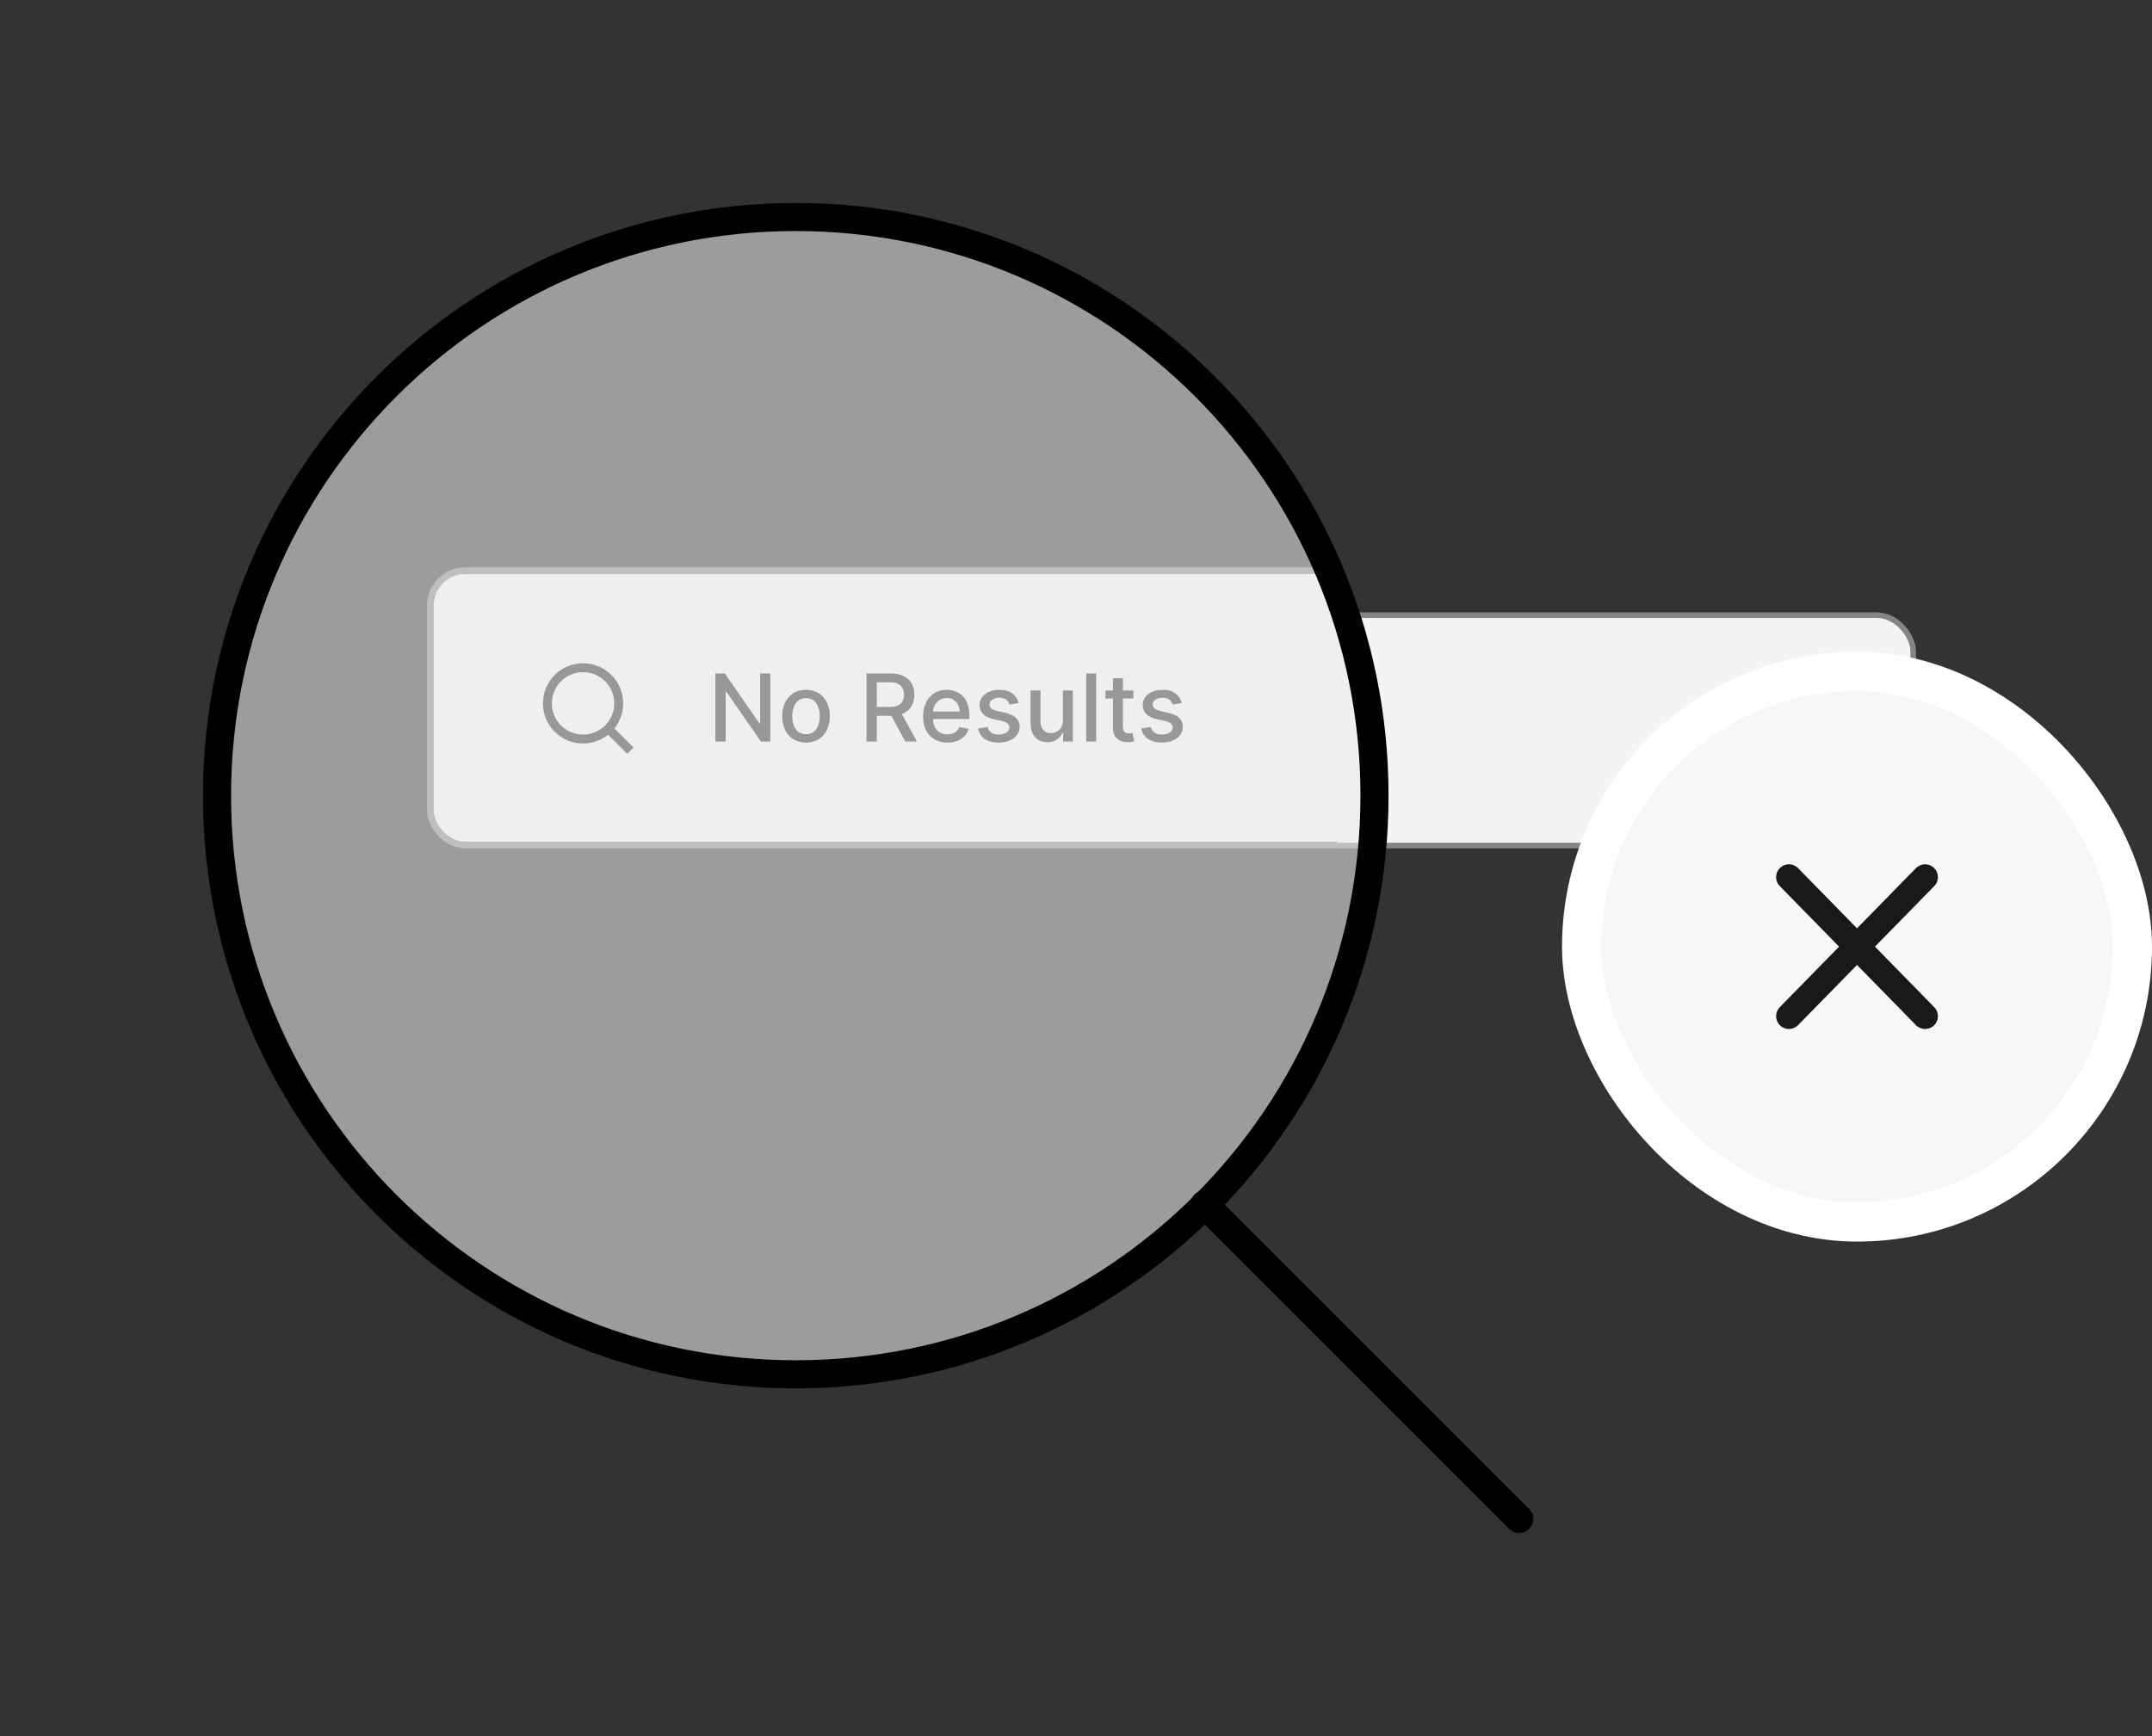
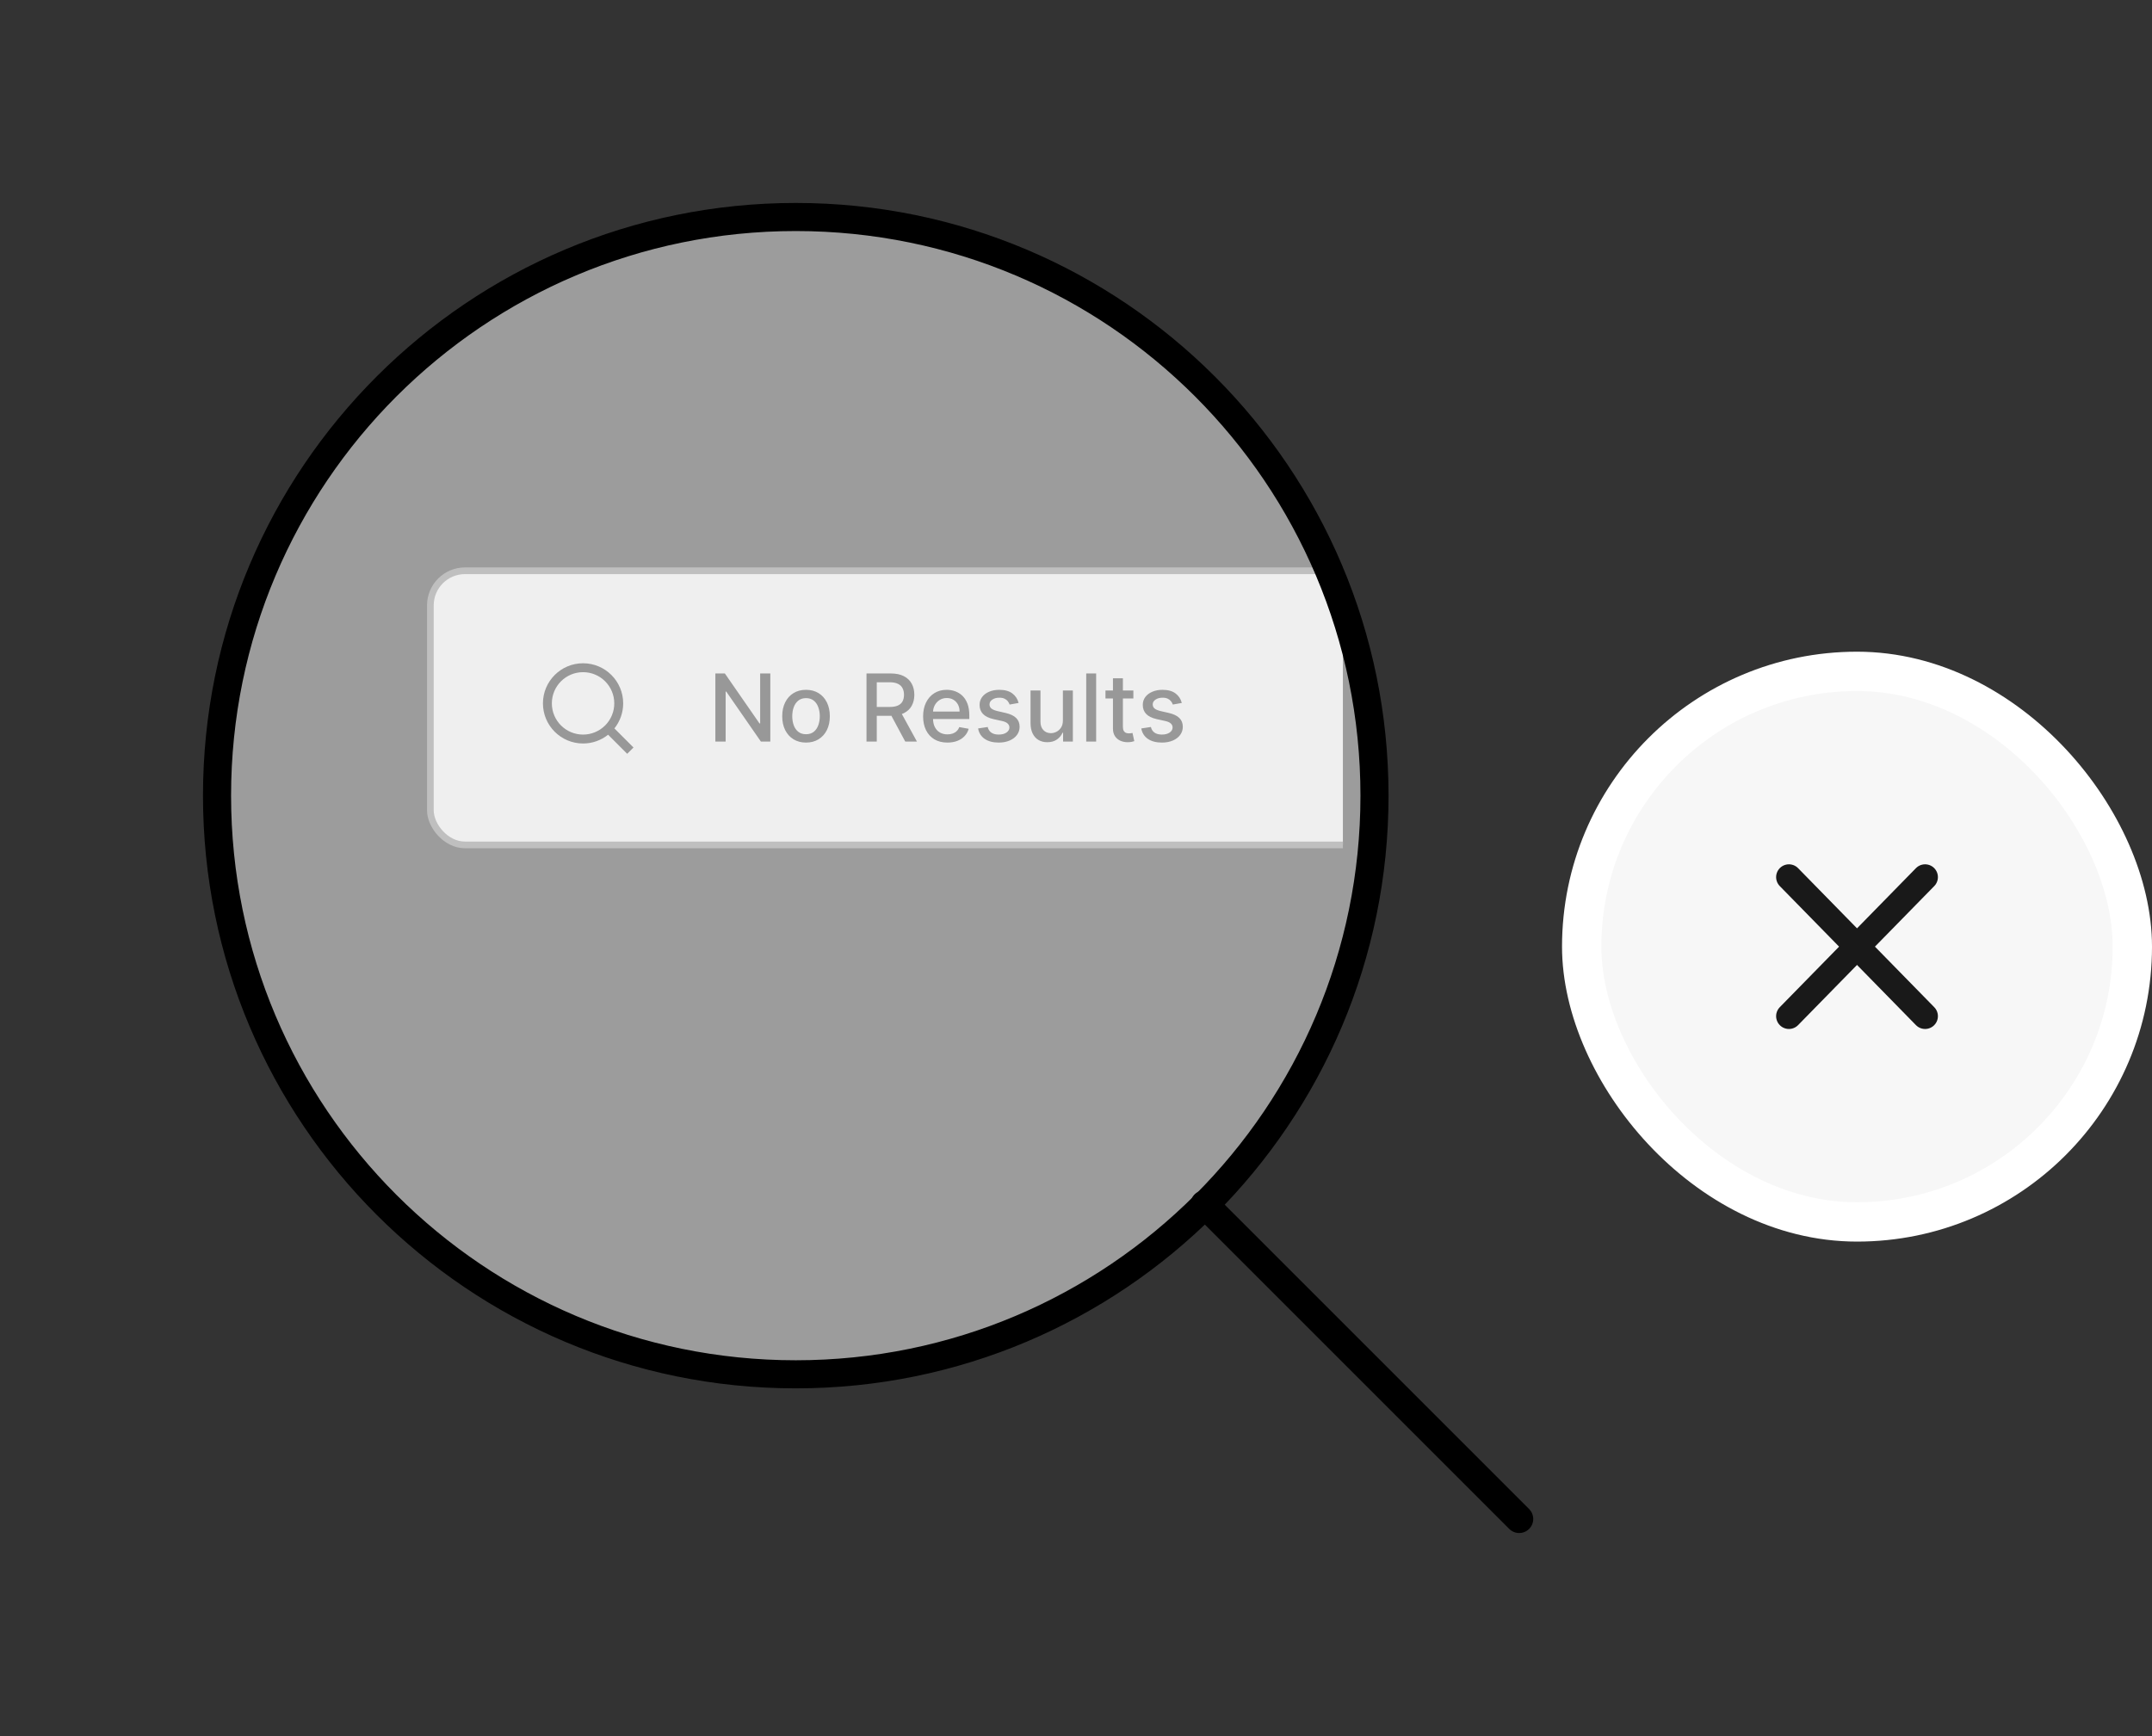
<svg xmlns="http://www.w3.org/2000/svg" width="383" height="309" viewBox="0 0 383 309" fill="none">
  <rect x="0" y="0" width="383" height="309" fill="#333333" stroke="none" />
  <g clip-path="url(#clip0_4506_40109)">
    <rect x="76.595" y="101.595" width="329.669" height="48.796" rx="6.165" fill="#F4F4F4" />
    <rect x="76.595" y="101.595" width="329.669" height="48.796" rx="6.165" stroke="#858585" stroke-width="1.19" />
    <g clip-path="url(#clip1_4506_40109)">
      <path d="M109.348 129.656L112.746 133.054L111.624 134.176L108.226 130.778C106.962 131.791 105.39 132.343 103.77 132.34C99.828 132.34 96.629 129.141 96.629 125.199C96.629 121.258 99.828 118.059 103.77 118.059C107.711 118.059 110.91 121.258 110.91 125.199C110.913 126.82 110.361 128.392 109.348 129.656ZM107.756 129.067C108.763 128.032 109.326 126.644 109.323 125.199C109.323 122.13 106.838 119.645 103.77 119.645C100.701 119.645 98.216 122.13 98.216 125.199C98.216 128.268 100.701 130.753 103.77 130.753C105.214 130.756 106.602 130.193 107.637 129.186L107.756 129.067Z" fill="#2A2A2A" />
    </g>
    <path d="M137.098 119.875V131.993H135.417L129.258 123.106H129.145V131.993H127.317V119.875H129.009L135.175 128.774H135.287V119.875H137.098ZM143.451 132.177C142.599 132.177 141.855 131.981 141.22 131.591C140.585 131.2 140.092 130.654 139.741 129.952C139.39 129.25 139.215 128.429 139.215 127.49C139.215 126.548 139.39 125.723 139.741 125.017C140.092 124.311 140.585 123.763 141.22 123.372C141.855 122.982 142.599 122.786 143.451 122.786C144.303 122.786 145.047 122.982 145.682 123.372C146.317 123.763 146.81 124.311 147.161 125.017C147.512 125.723 147.688 126.548 147.688 127.49C147.688 128.429 147.512 129.25 147.161 129.952C146.81 130.654 146.317 131.2 145.682 131.591C145.047 131.981 144.303 132.177 143.451 132.177ZM143.457 130.691C144.009 130.691 144.467 130.545 144.83 130.254C145.193 129.962 145.461 129.573 145.634 129.088C145.812 128.603 145.901 128.068 145.901 127.484C145.901 126.905 145.812 126.372 145.634 125.887C145.461 125.398 145.193 125.005 144.83 124.709C144.467 124.414 144.009 124.266 143.457 124.266C142.901 124.266 142.439 124.414 142.072 124.709C141.709 125.005 141.439 125.398 141.262 125.887C141.088 126.372 141.001 126.905 141.001 127.484C141.001 128.068 141.088 128.603 141.262 129.088C141.439 129.573 141.709 129.962 142.072 130.254C142.439 130.545 142.901 130.691 143.457 130.691ZM154.214 131.993V119.875H158.533C159.472 119.875 160.251 120.037 160.87 120.361C161.494 120.684 161.959 121.132 162.267 121.704C162.574 122.272 162.728 122.928 162.728 123.674C162.728 124.416 162.572 125.068 162.261 125.633C161.953 126.193 161.488 126.629 160.864 126.94C160.245 127.252 159.466 127.408 158.527 127.408H155.255V125.834H158.362C158.953 125.834 159.435 125.749 159.805 125.579C160.18 125.41 160.454 125.163 160.628 124.84C160.801 124.516 160.888 124.128 160.888 123.674C160.888 123.216 160.799 122.82 160.622 122.485C160.448 122.149 160.174 121.893 159.799 121.716C159.429 121.534 158.941 121.443 158.338 121.443H156.042V131.993H154.214ZM160.196 126.526L163.19 131.993H161.107L158.172 126.526H160.196ZM168.614 132.177C167.719 132.177 166.948 131.985 166.301 131.603C165.658 131.216 165.161 130.674 164.81 129.976C164.462 129.273 164.289 128.451 164.289 127.508C164.289 126.577 164.462 125.757 164.81 125.047C165.161 124.337 165.65 123.782 166.277 123.384C166.908 122.986 167.646 122.786 168.49 122.786C169.003 122.786 169.5 122.871 169.981 123.041C170.462 123.211 170.894 123.477 171.277 123.84C171.659 124.203 171.961 124.674 172.182 125.254C172.403 125.83 172.513 126.53 172.513 127.354V127.982H165.289V126.656H170.78C170.78 126.191 170.685 125.778 170.496 125.419C170.306 125.057 170.04 124.771 169.697 124.562C169.358 124.352 168.959 124.248 168.502 124.248C168.005 124.248 167.571 124.37 167.2 124.615C166.833 124.855 166.549 125.171 166.348 125.562C166.151 125.948 166.052 126.368 166.052 126.822V127.857C166.052 128.465 166.159 128.981 166.372 129.407C166.589 129.833 166.89 130.159 167.277 130.384C167.663 130.605 168.115 130.715 168.632 130.715C168.967 130.715 169.273 130.668 169.549 130.573C169.825 130.474 170.064 130.329 170.265 130.135C170.466 129.942 170.62 129.703 170.726 129.419L172.401 129.721C172.267 130.214 172.026 130.646 171.679 131.017C171.336 131.384 170.904 131.67 170.383 131.875C169.867 132.076 169.277 132.177 168.614 132.177ZM181.287 125.124L179.683 125.408C179.616 125.203 179.51 125.007 179.364 124.822C179.222 124.636 179.028 124.485 178.784 124.366C178.539 124.248 178.233 124.189 177.867 124.189C177.366 124.189 176.948 124.301 176.612 124.526C176.277 124.747 176.109 125.033 176.109 125.384C176.109 125.688 176.222 125.932 176.447 126.118C176.671 126.303 177.034 126.455 177.535 126.573L178.979 126.905C179.815 127.098 180.439 127.396 180.849 127.798C181.259 128.2 181.464 128.723 181.464 129.366C181.464 129.91 181.306 130.396 180.991 130.822C180.679 131.244 180.243 131.575 179.683 131.816C179.127 132.056 178.482 132.177 177.748 132.177C176.731 132.177 175.9 131.96 175.257 131.526C174.614 131.088 174.22 130.467 174.074 129.662L175.784 129.402C175.89 129.847 176.109 130.185 176.441 130.413C176.772 130.638 177.204 130.751 177.736 130.751C178.316 130.751 178.78 130.63 179.127 130.39C179.474 130.145 179.648 129.847 179.648 129.496C179.648 129.212 179.541 128.974 179.328 128.78C179.119 128.587 178.798 128.441 178.364 128.342L176.825 128.005C175.977 127.812 175.35 127.504 174.944 127.082C174.541 126.66 174.34 126.126 174.34 125.479C174.34 124.942 174.49 124.473 174.79 124.07C175.09 123.668 175.504 123.354 176.032 123.13C176.561 122.901 177.166 122.786 177.849 122.786C178.831 122.786 179.604 122.999 180.168 123.426C180.732 123.848 181.105 124.414 181.287 125.124ZM189.166 128.224V122.905H190.941V131.993H189.202V130.419H189.107C188.898 130.904 188.563 131.309 188.101 131.632C187.644 131.952 187.074 132.112 186.391 132.112C185.808 132.112 185.291 131.983 184.841 131.727C184.395 131.467 184.044 131.082 183.788 130.573C183.536 130.064 183.409 129.435 183.409 128.686V122.905H185.178V128.473C185.178 129.092 185.35 129.585 185.693 129.952C186.036 130.319 186.482 130.502 187.03 130.502C187.362 130.502 187.691 130.419 188.019 130.254C188.35 130.088 188.624 129.837 188.841 129.502C189.062 129.167 189.17 128.741 189.166 128.224ZM195.088 119.875V131.993H193.319V119.875H195.088ZM201.71 122.905V124.325H196.746V122.905H201.71ZM198.077 120.727H199.846V129.325C199.846 129.668 199.898 129.926 200 130.1C200.103 130.269 200.235 130.386 200.397 130.449C200.562 130.508 200.742 130.538 200.935 130.538C201.077 130.538 201.201 130.528 201.308 130.508C201.414 130.488 201.497 130.473 201.556 130.461L201.876 131.922C201.773 131.962 201.627 132.001 201.438 132.04C201.249 132.084 201.012 132.108 200.728 132.112C200.263 132.119 199.829 132.037 199.426 131.863C199.024 131.689 198.699 131.421 198.45 131.058C198.202 130.695 198.077 130.24 198.077 129.691V120.727ZM210.331 125.124L208.728 125.408C208.661 125.203 208.554 125.007 208.408 124.822C208.266 124.636 208.073 124.485 207.828 124.366C207.584 124.248 207.278 124.189 206.911 124.189C206.41 124.189 205.992 124.301 205.657 124.526C205.322 124.747 205.154 125.033 205.154 125.384C205.154 125.688 205.266 125.932 205.491 126.118C205.716 126.303 206.079 126.455 206.58 126.573L208.024 126.905C208.86 127.098 209.483 127.396 209.893 127.798C210.304 128.2 210.509 128.723 210.509 129.366C210.509 129.91 210.351 130.396 210.035 130.822C209.724 131.244 209.288 131.575 208.728 131.816C208.171 132.056 207.527 132.177 206.793 132.177C205.775 132.177 204.945 131.96 204.302 131.526C203.659 131.088 203.264 130.467 203.118 129.662L204.828 129.402C204.935 129.847 205.154 130.185 205.485 130.413C205.817 130.638 206.248 130.751 206.781 130.751C207.361 130.751 207.824 130.63 208.171 130.39C208.519 130.145 208.692 129.847 208.692 129.496C208.692 129.212 208.586 128.974 208.373 128.78C208.164 128.587 207.842 128.441 207.408 128.342L205.87 128.005C205.022 127.812 204.395 127.504 203.988 127.082C203.586 126.66 203.385 126.126 203.385 125.479C203.385 124.942 203.535 124.473 203.834 124.07C204.134 123.668 204.548 123.354 205.077 123.13C205.606 122.901 206.211 122.786 206.893 122.786C207.876 122.786 208.649 122.999 209.213 123.426C209.777 123.848 210.15 124.414 210.331 125.124Z" fill="#2A2A2A" />
  </g>
  <g clip-path="url(#clip2_4506_40109)">
    <rect x="63.5" y="109.5" width="277" height="41" rx="6.5" fill="#F4F4F4" />
    <rect x="63.5" y="109.5" width="277" height="41" rx="6.5" stroke="#858585" />
  </g>
  <rect x="281.5" y="119.5" width="98" height="98" rx="49" fill="#F7F7F7" />
  <rect x="281.5" y="119.5" width="98" height="98" rx="49" stroke="white" stroke-width="7" />
  <path d="M318.383 156.125L342.617 180.875" stroke="#191919" stroke-width="4.56" stroke-linecap="round" stroke-linejoin="round" />
  <path d="M318.383 180.875L342.617 156.125" stroke="#191919" stroke-width="4.56" stroke-linecap="round" stroke-linejoin="round" />
  <path d="M141.625 244.625C198.51 244.625 244.625 198.51 244.625 141.625C244.625 84.74 198.51 38.625 141.625 38.625C84.74 38.625 38.625 84.74 38.625 141.625C38.625 198.51 84.74 244.625 141.625 244.625Z" fill="#EBEBEB" fill-opacity="0.57" stroke="black" stroke-width="5" stroke-linecap="round" stroke-linejoin="round" />
  <path d="M270.375 270.375L214.369 214.369" stroke="black" stroke-width="5" stroke-linecap="round" stroke-linejoin="round" />
  <defs>
    <clipPath id="clip0_4506_40109">
      <rect width="163" height="50" fill="white" transform="translate(76 101)" />
    </clipPath>
    <clipPath id="clip1_4506_40109">
      <rect width="19.042" height="19.042" fill="white" transform="translate(95.042 116.472)" />
    </clipPath>
    <clipPath id="clip2_4506_40109">
-       <rect width="103" height="42" fill="white" transform="translate(238 109)" />
-     </clipPath>
+       </clipPath>
  </defs>
</svg>